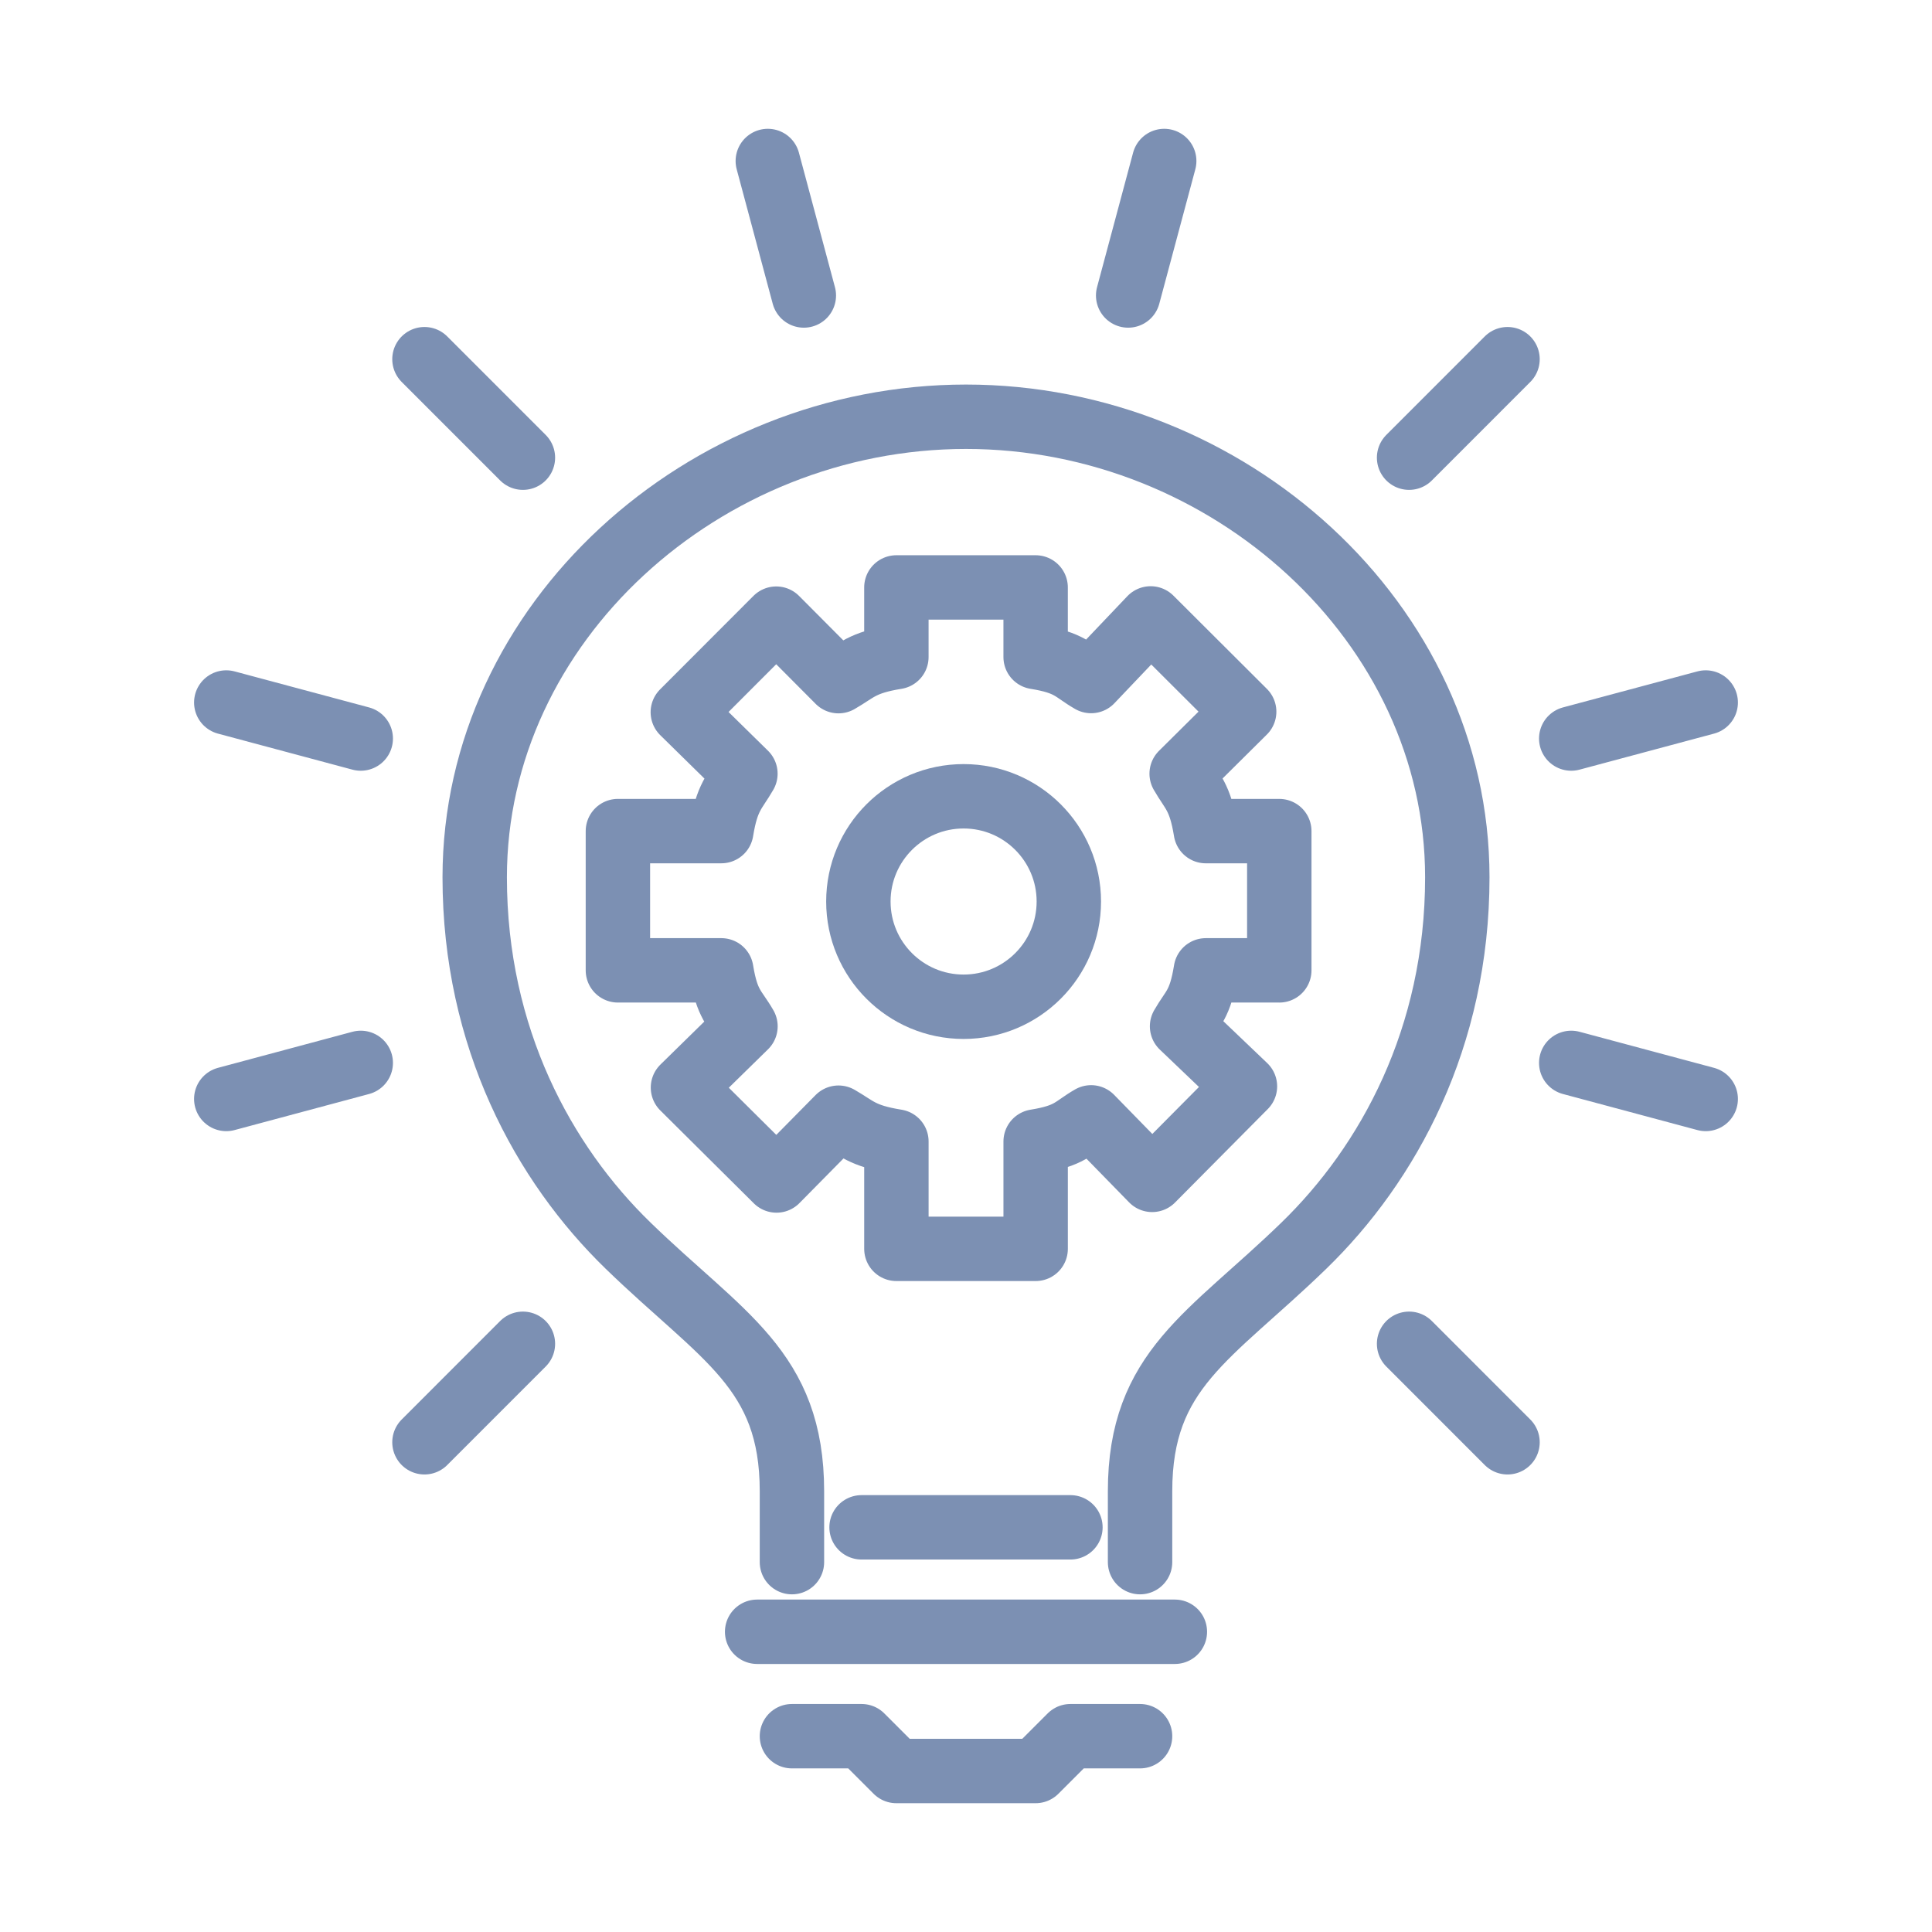
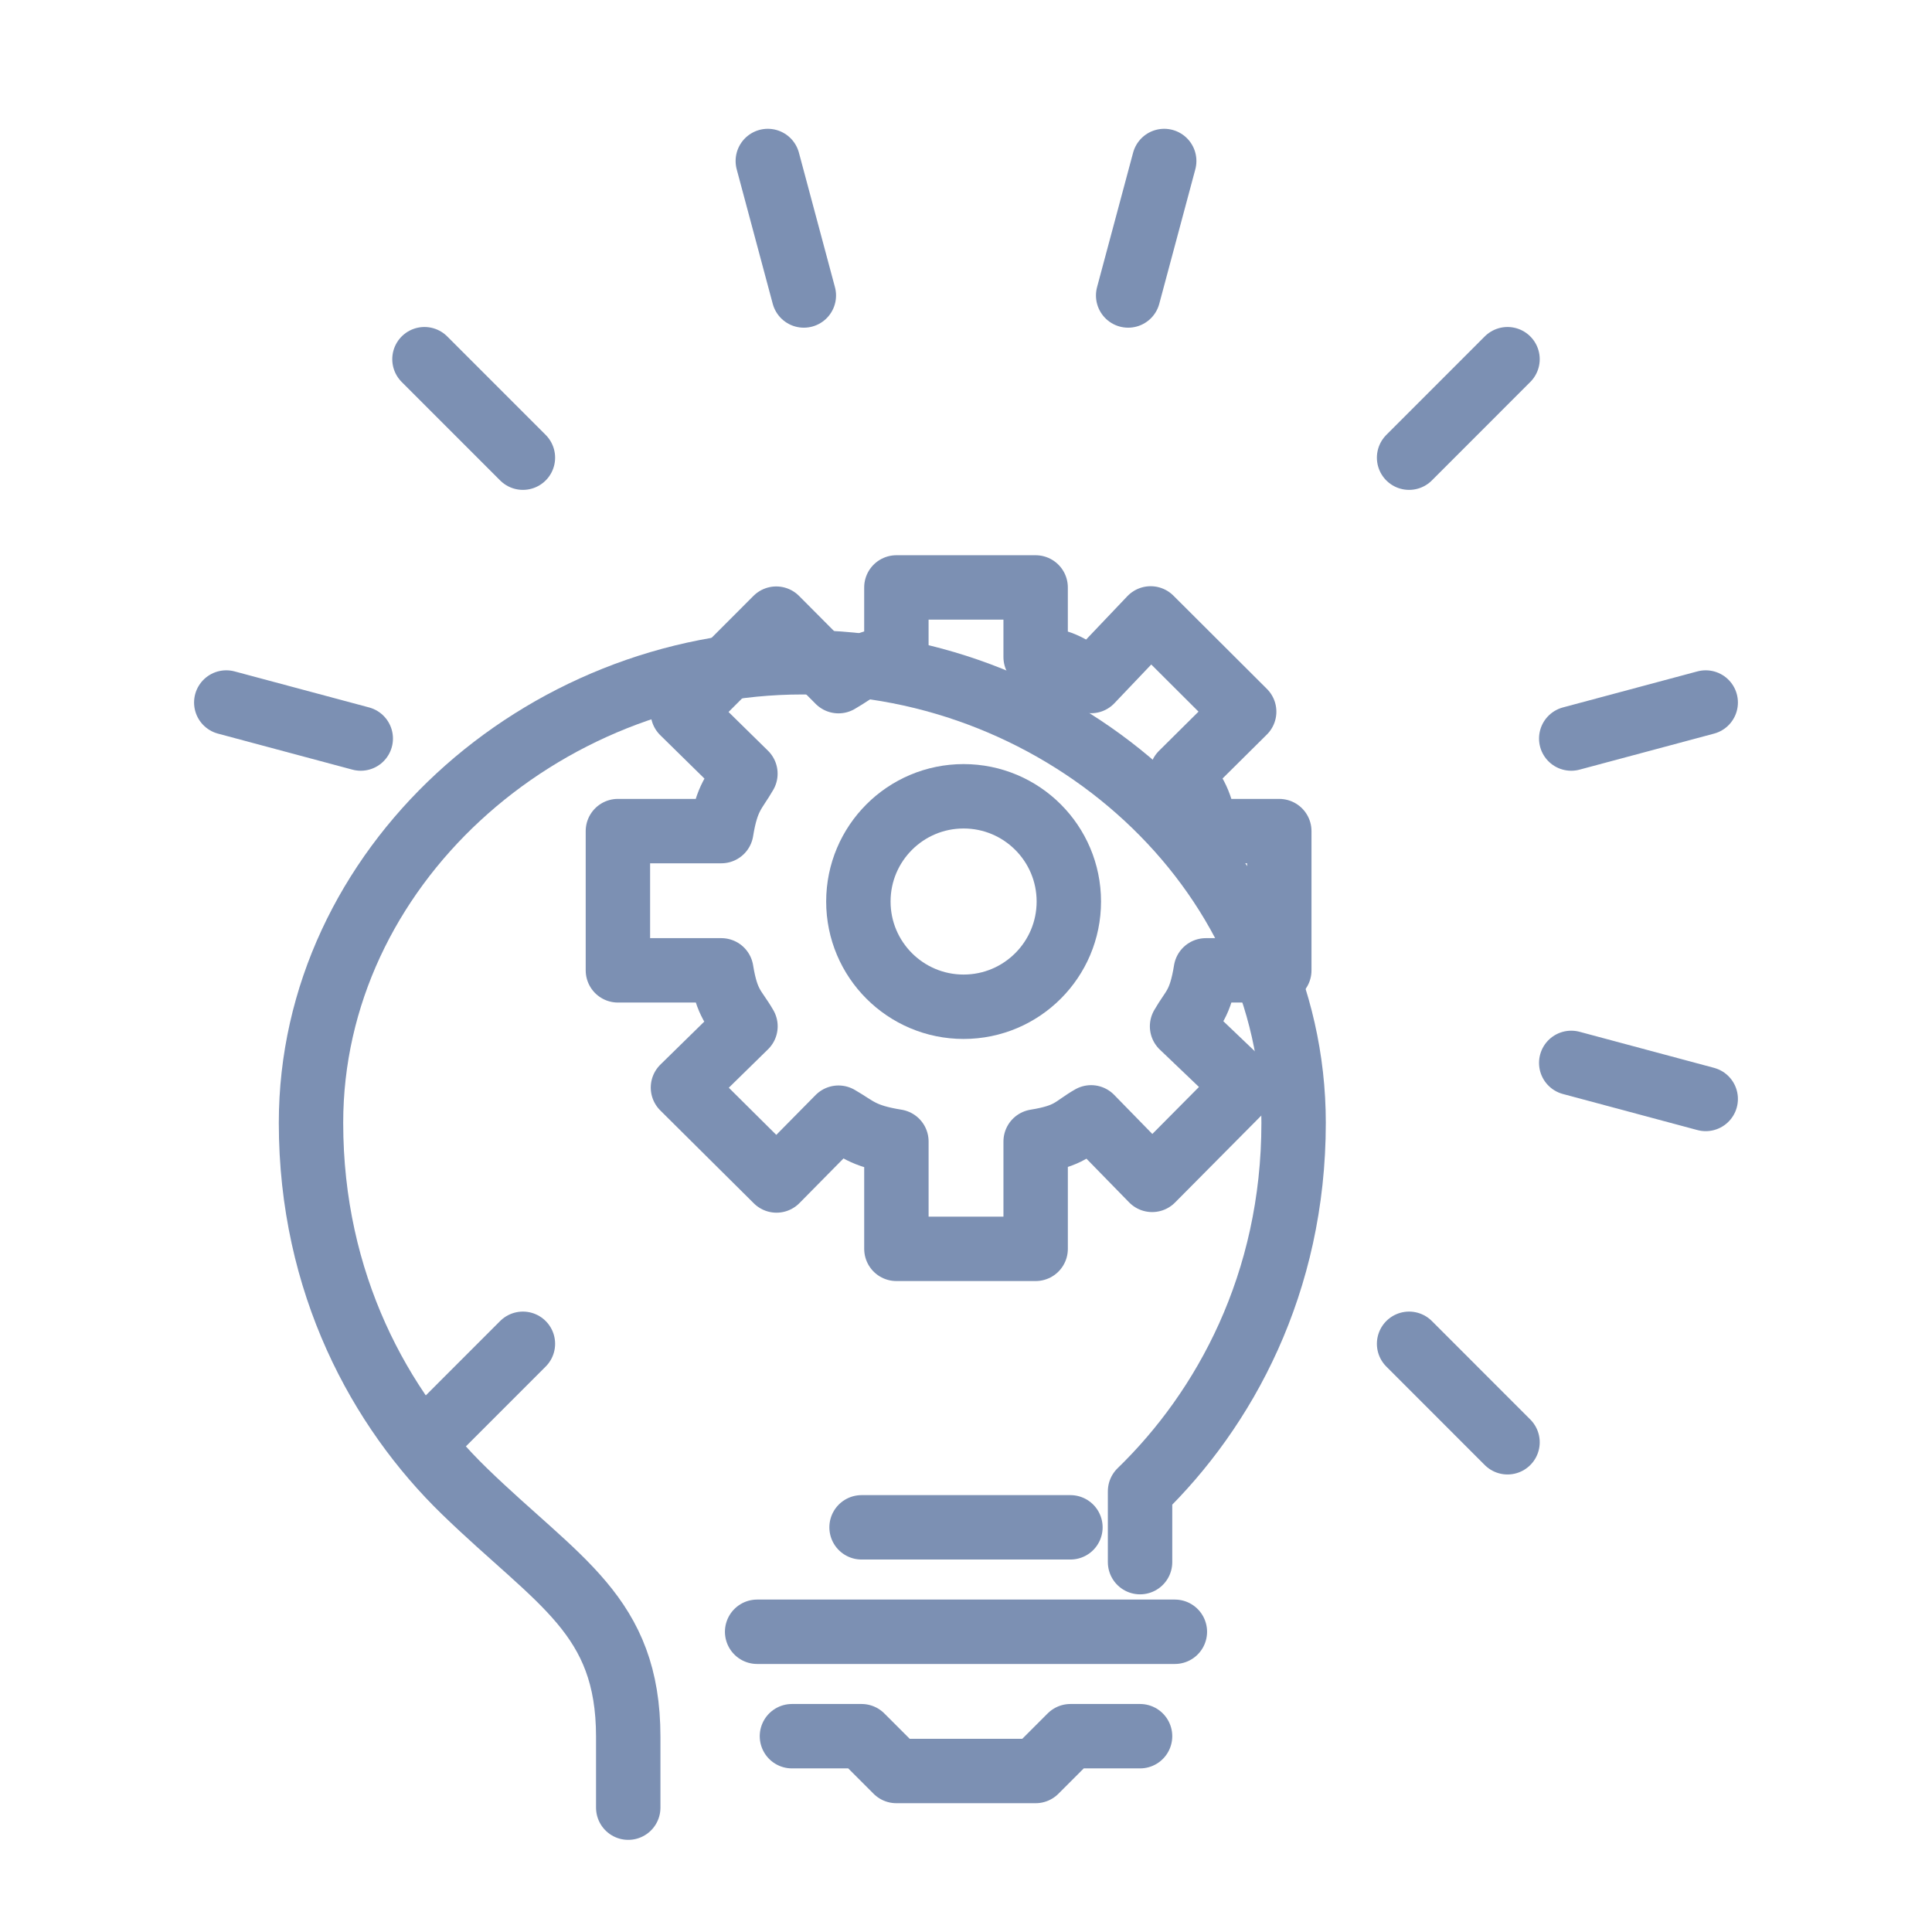
<svg xmlns="http://www.w3.org/2000/svg" version="1.1" id="Livello_1" x="0px" y="0px" width="120px" height="120px" viewBox="0 0 120 120" enable-background="new 0 0 120 120" xml:space="preserve">
  <g>
    <path fill="none" stroke="#7C90B3" stroke-width="4" stroke-linecap="round" stroke-linejoin="round" stroke-miterlimit="22.926" d="   M79.459,60.271v-8.649h-4.564c-0.35-2.162-0.854-2.439-1.5-3.566l3.883-3.851l-5.809-5.794l-3.699,3.889   c-1.129-0.646-1.283-1.142-3.445-1.491v-4.322h-8.649v4.322c-2.162,0.349-2.466,0.853-3.596,1.499l-3.866-3.883l-5.803,5.811   l3.888,3.819c-0.646,1.127-1.146,1.404-1.497,3.566h-6.423v8.649h6.423c0.351,2.162,0.855,2.346,1.501,3.476l-3.883,3.805   l5.811,5.771l3.85-3.901c1.13,0.646,1.434,1.131,3.596,1.479v6.668h8.649v-6.668c2.162-0.349,2.316-0.853,3.445-1.499l3.791,3.883   l5.764-5.809l-3.906-3.729c0.646-1.13,1.127-1.313,1.477-3.476H79.459z" />
    <circle fill="none" stroke="#7C90B3" stroke-width="4" stroke-linecap="round" stroke-linejoin="round" stroke-miterlimit="22.926" cx="59.851" cy="55.995" r="6.536" />
-     <path fill="none" stroke="#7C90B3" stroke-width="4" stroke-linecap="round" stroke-linejoin="round" stroke-miterlimit="22.926" d="   M70.811,97.027v-4.4c0-7.57,4.338-9.595,10.168-15.25c5.246-5.086,9.537-12.906,9.537-22.886c0-15.813-14.227-28.606-30.516-28.606   c-16.29,0-30.515,12.793-30.515,28.606c0,9.979,4.29,17.8,9.535,22.886c5.832,5.655,10.169,7.68,10.169,15.25v4.4" />
+     <path fill="none" stroke="#7C90B3" stroke-width="4" stroke-linecap="round" stroke-linejoin="round" stroke-miterlimit="22.926" d="   M70.811,97.027v-4.4c5.246-5.086,9.537-12.906,9.537-22.886c0-15.813-14.227-28.606-30.516-28.606   c-16.29,0-30.515,12.793-30.515,28.606c0,9.979,4.29,17.8,9.535,22.886c5.832,5.655,10.169,7.68,10.169,15.25v4.4" />
    <line fill="none" stroke="#7C90B3" stroke-width="4" stroke-linecap="round" stroke-linejoin="round" stroke-miterlimit="22.926" x1="47.027" y1="101.352" x2="72.973" y2="101.352" />
    <polyline fill="none" stroke="#7C90B3" stroke-width="4" stroke-linecap="round" stroke-linejoin="round" stroke-miterlimit="22.926" points="   70.811,107.838 66.486,107.838 64.324,110 60,110 55.675,110 53.513,107.838 49.189,107.838  " />
    <line fill="none" stroke="#7C90B3" stroke-width="4" stroke-linecap="round" stroke-linejoin="round" stroke-miterlimit="22.926" x1="53.513" y1="94.865" x2="66.486" y2="94.865" />
    <line fill="none" stroke="#7C90B3" stroke-width="4" stroke-linecap="round" stroke-linejoin="round" stroke-miterlimit="22.926" x1="49.928" y1="18.353" x2="47.69" y2="10" />
    <line fill="none" stroke="#7C90B3" stroke-width="4" stroke-linecap="round" stroke-linejoin="round" stroke-miterlimit="22.926" x1="32.479" y1="28.427" x2="26.364" y2="22.31" />
    <line fill="none" stroke="#7C90B3" stroke-width="4" stroke-linecap="round" stroke-linejoin="round" stroke-miterlimit="22.926" x1="22.407" y1="45.872" x2="14.054" y2="43.634" />
-     <line fill="none" stroke="#7C90B3" stroke-width="4" stroke-linecap="round" stroke-linejoin="round" stroke-miterlimit="22.926" x1="22.407" y1="66.018" x2="14.054" y2="68.258" />
    <line fill="none" stroke="#7C90B3" stroke-width="4" stroke-linecap="round" stroke-linejoin="round" stroke-miterlimit="22.926" x1="32.479" y1="83.465" x2="26.364" y2="89.582" />
    <line fill="none" stroke="#7C90B3" stroke-width="4" stroke-linecap="round" stroke-linejoin="round" stroke-miterlimit="22.926" x1="87.521" y1="83.465" x2="93.635" y2="89.582" />
    <line fill="none" stroke="#7C90B3" stroke-width="4" stroke-linecap="round" stroke-linejoin="round" stroke-miterlimit="22.926" x1="97.592" y1="66.018" x2="105.945" y2="68.258" />
    <line fill="none" stroke="#7C90B3" stroke-width="4" stroke-linecap="round" stroke-linejoin="round" stroke-miterlimit="22.926" x1="97.592" y1="45.872" x2="105.945" y2="43.634" />
    <line fill="none" stroke="#7C90B3" stroke-width="4" stroke-linecap="round" stroke-linejoin="round" stroke-miterlimit="22.926" x1="87.521" y1="28.427" x2="93.635" y2="22.31" />
    <line fill="none" stroke="#7C90B3" stroke-width="4" stroke-linecap="round" stroke-linejoin="round" stroke-miterlimit="22.926" x1="70.072" y1="18.353" x2="72.311" y2="10" />
  </g>
</svg>